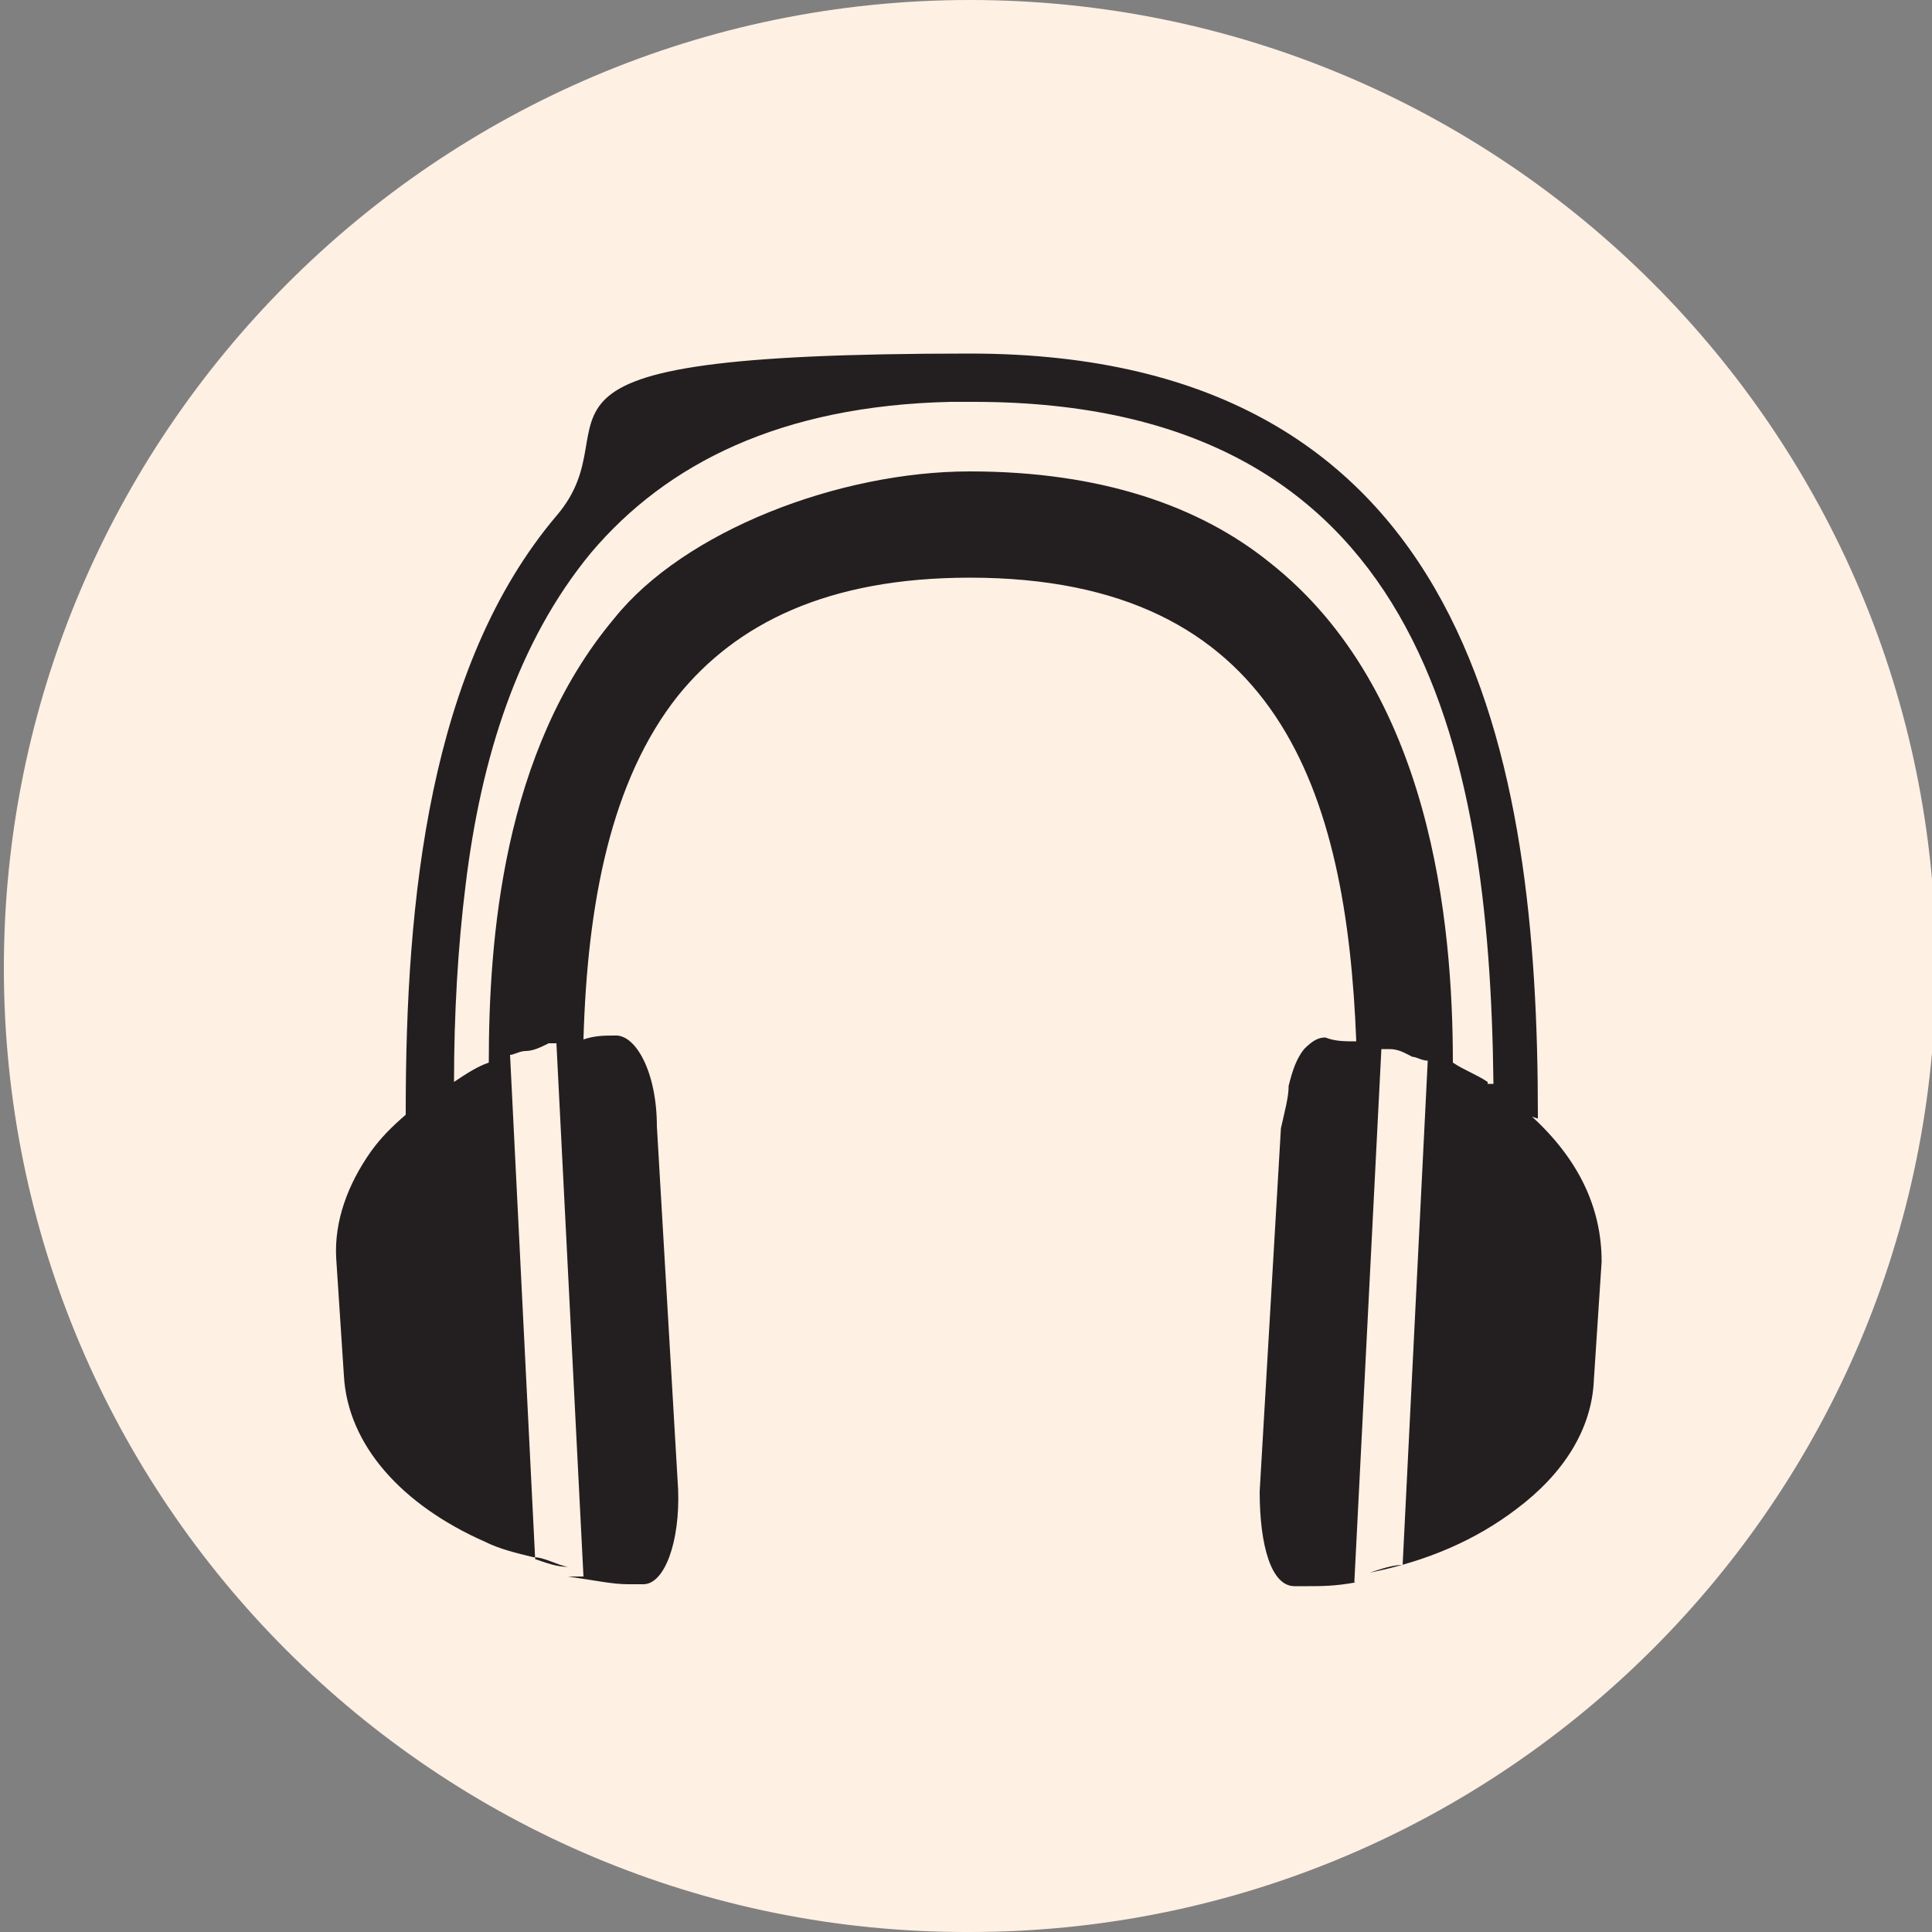
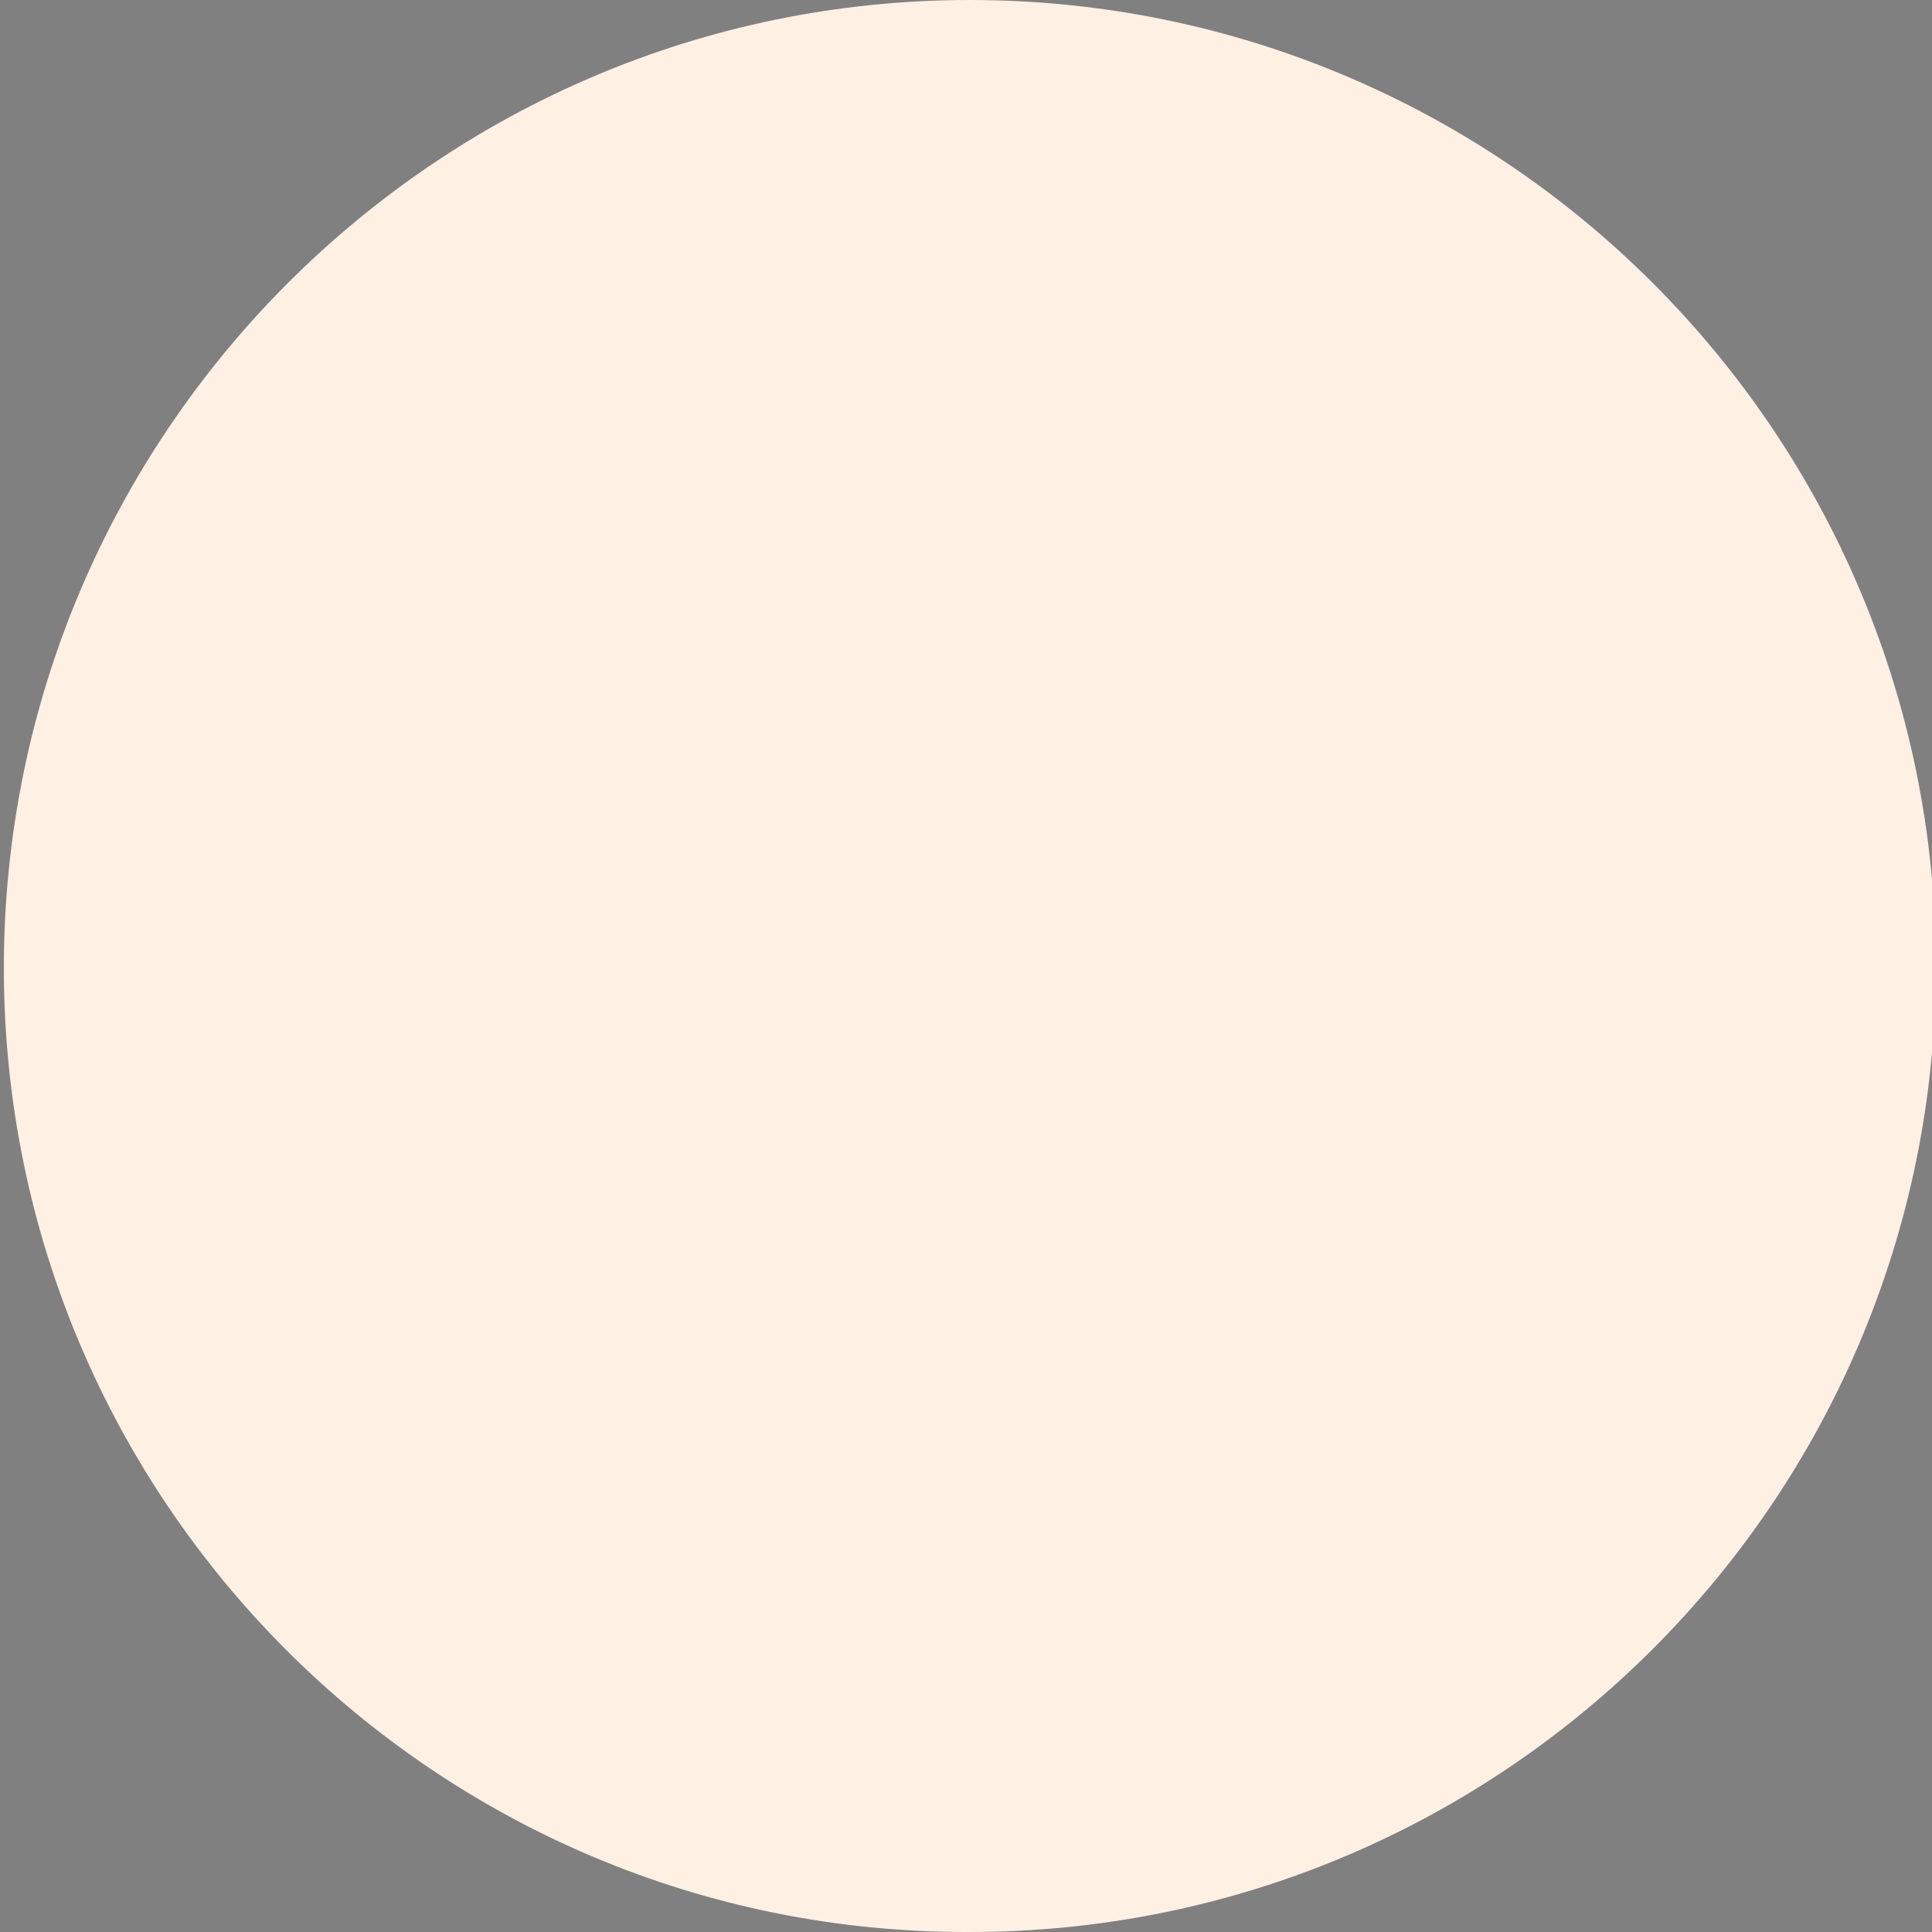
<svg xmlns="http://www.w3.org/2000/svg" id="Layer_1" viewBox="0 0 100 100">
  <rect x="0" y="0" width="100" height="100" fill="#808080" stroke="none" />
  <defs>
    <style> .st0 { fill: #231f20; } .st1 { fill: #fff0e4; } </style>
  </defs>
  <path class="st1" d="M50.2,0h0c27.6,0,50,22.4,50,50h0c0,27.6-22.4,50-50,50h0C22.6,100.1.2,77.7.2,50.1H.2C.2,22.5,22.6,0,50.2,0Z" />
-   <path class="st0" d="M77,56c-.6-.4-1.2-.6-1.8-1,0-7.2-1.1-19.3-9.5-25.9-3.6-2.9-8.7-4.7-15.5-4.7s-14.8,3.1-18.4,7.6c-5.8,6.9-6.5,16.7-6.5,23-.6.2-1.2.6-1.8,1,0-3.5.2-7,.6-10.2.8-6.6,2.7-12.6,6.5-17.2,3.9-4.6,9.8-7.6,18.6-7.8h1.2c23,0,26.7,17.6,26.9,35.3h-.3ZM79.6,57.9v-.2c0-18.3-3.4-39.4-29.4-39.4s-17.1,3.4-21.4,8.4c-6.6,7.8-7.8,19.9-7.8,30.8s0,0,0,.2c-.7.6-1.3,1.2-1.8,1.9-1.2,1.7-1.9,3.6-1.8,5.5l.4,6.1c.2,3.6,3,6.7,7.3,8.6.8.4,1.7.6,2.5.8.6,0,1.2.4,1.8.5-.6,0-1.1-.2-1.7-.4l-1.3-26.1c.2,0,.5-.2.8-.2.4,0,.8-.2,1.2-.4h.4l1.4,27.6c-.2,0-.6,0-.8,0,1.4.2,2.3.4,3.1.4h.8c1.1,0,1.9-2.2,1.8-4.9l-1.1-18.8c0-2.8-1.1-4.8-2.2-4.7-.5,0-1,0-1.6.2.2-7,1.4-13.4,4.9-17.8,3-3.7,7.7-6.1,15.1-6.1,16,0,19.5,11.1,20,24-.6,0-1.1,0-1.6-.2-.4,0-.7.2-1.1.6-.4.5-.6,1.1-.8,1.9,0,.6-.2,1.3-.4,2.2l-1.1,18.8c0,2.8.6,4.9,1.8,4.9h.7c.7,0,1.4,0,2.5-.2.2,0,.5,0,.7,0-.4,0-.6,0-.8,0l1.4-27.6h.4c.5,0,.8.2,1.2.4.2,0,.5.2.8.2l-1.3,26.1c-.5,0-1.1.2-1.7.4,3-.6,5.5-1.7,7.6-3.3,2.4-1.8,3.9-4.1,4-6.7l.4-6.1c0-2.8-1.2-5.3-3.6-7.5" />
</svg>